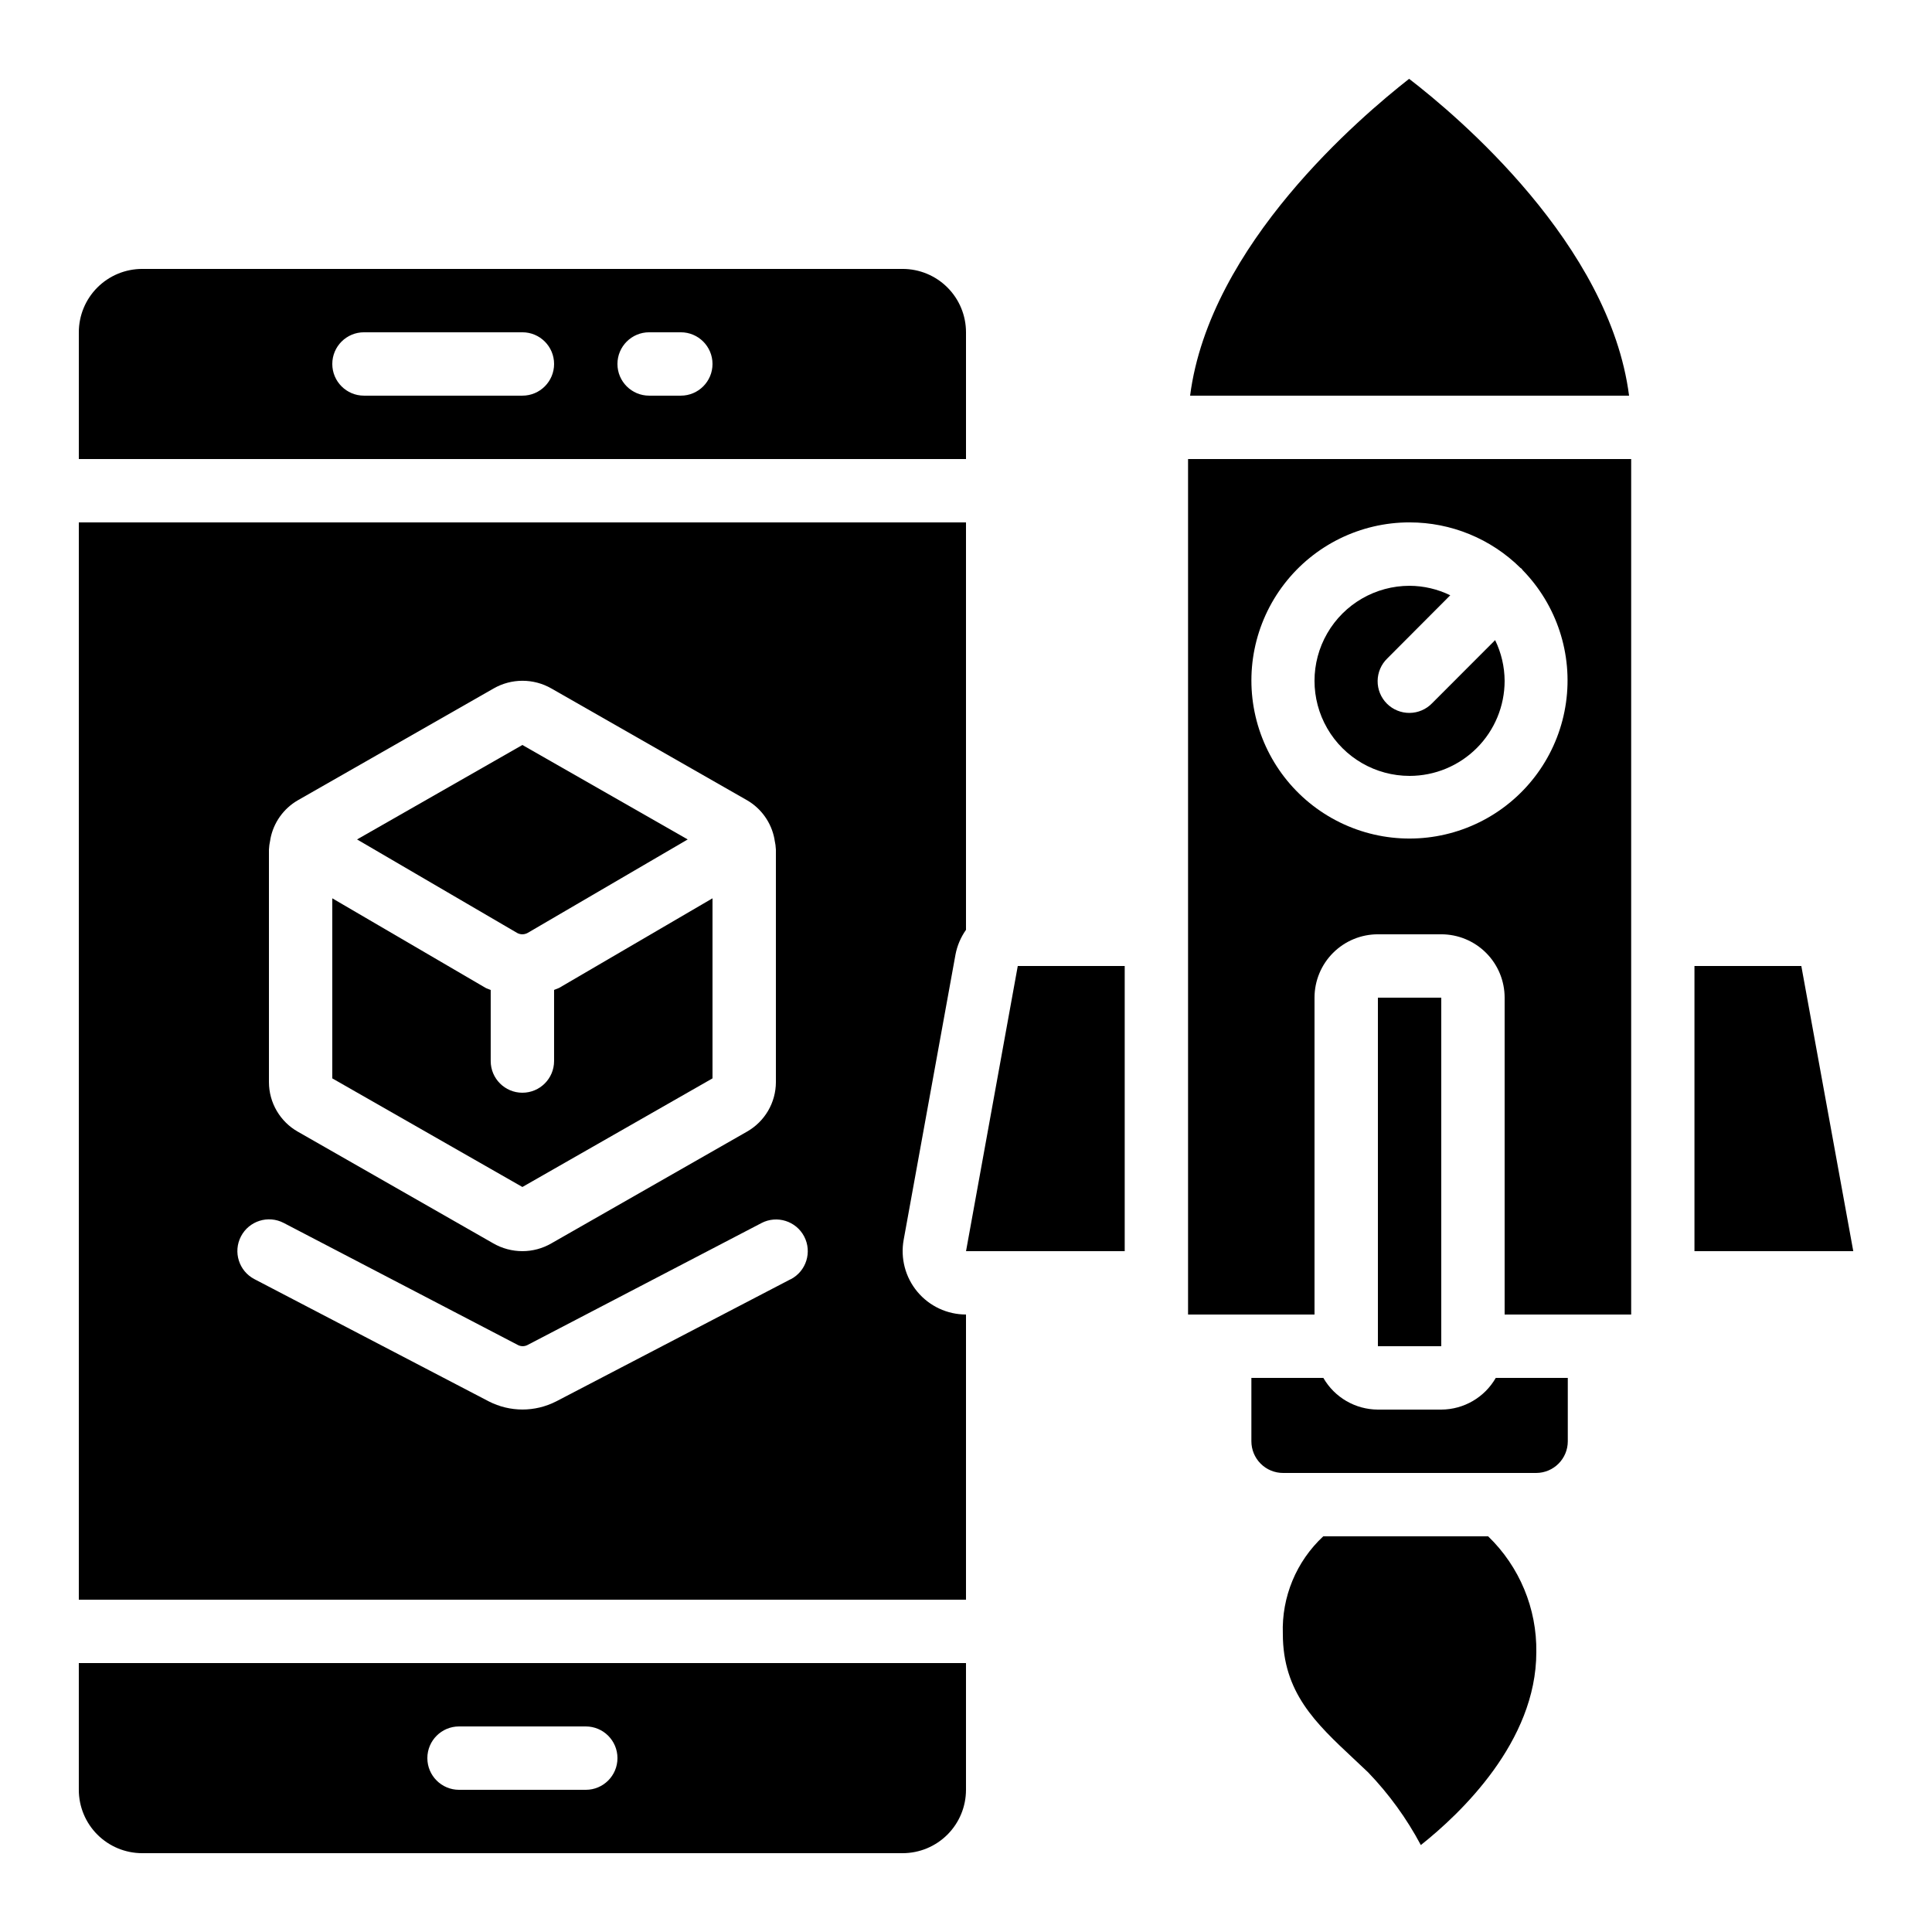
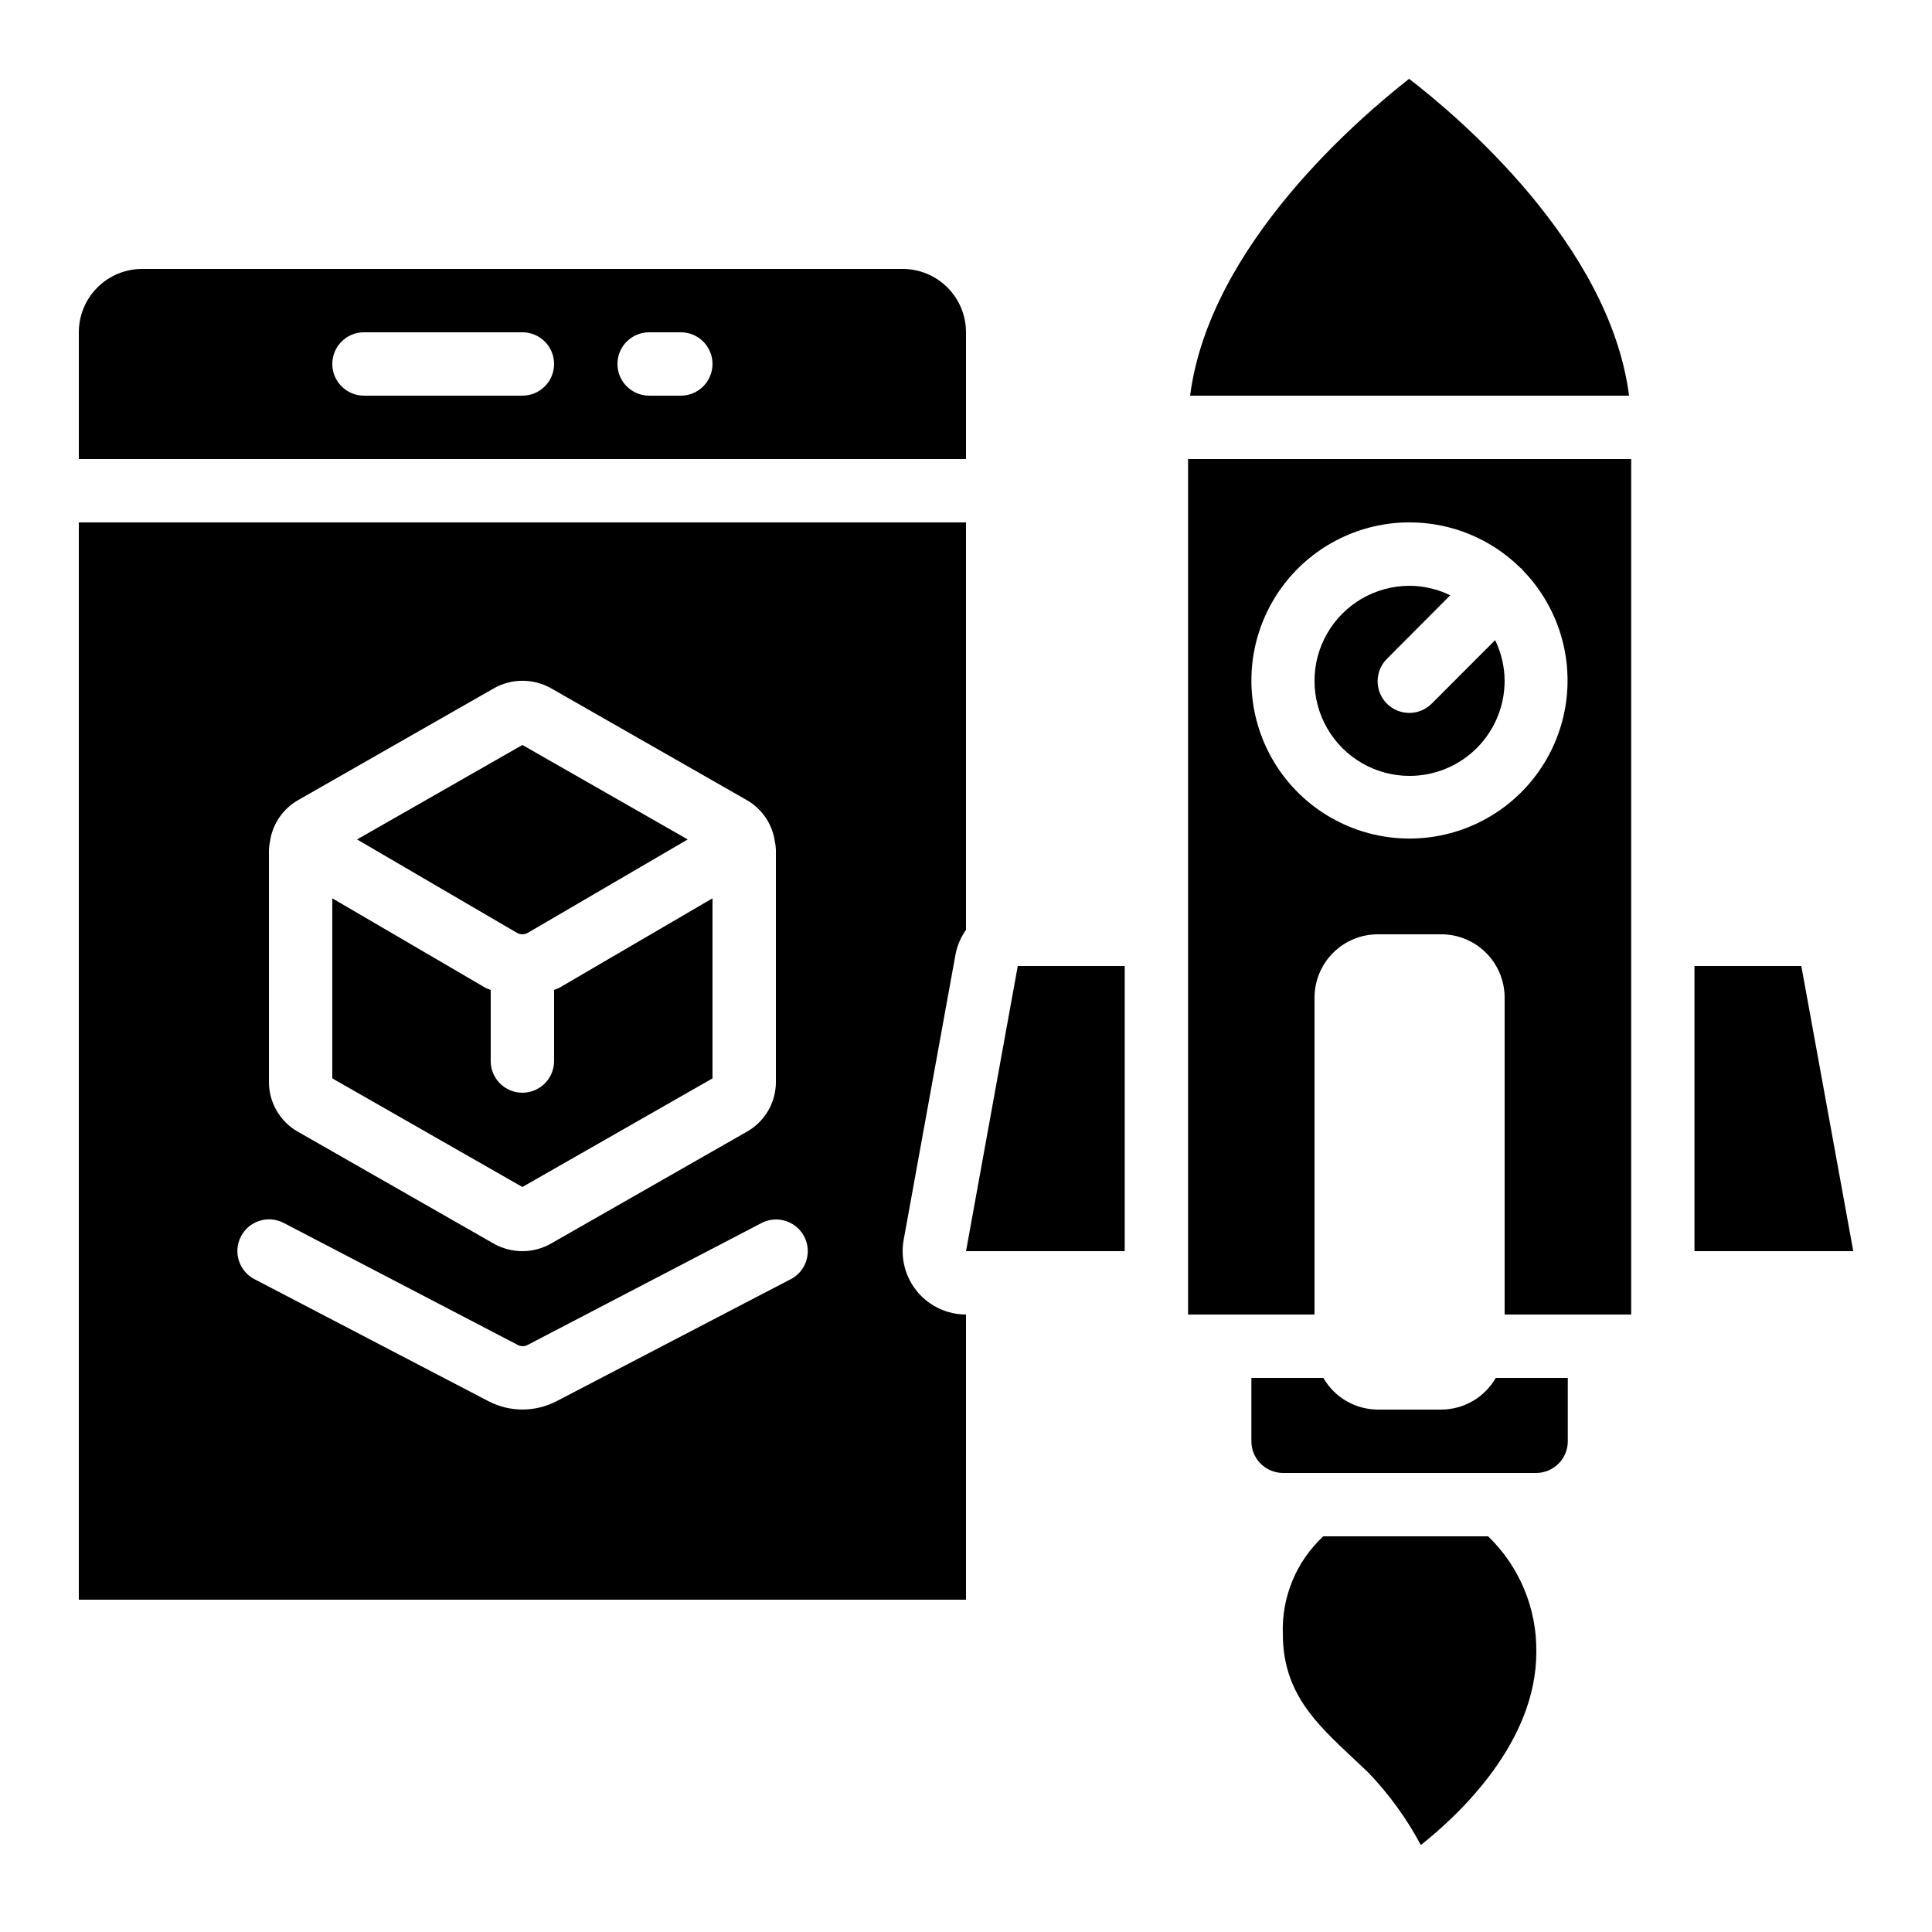
<svg xmlns="http://www.w3.org/2000/svg" fill="#000000" width="800px" height="800px" version="1.1" viewBox="144 144 512 512">
  <g>
    <path d="m400 492.36c-4.981 0-9.699-2.211-12.887-6.031-3.191-3.824-4.519-8.863-3.633-13.758l13.73-75.57v-0.004c0.445-2.367 1.398-4.609 2.789-6.574v-107.98h-235.11v285.49h235.11zm-184.73-123.2c0.039-0.832 0.152-1.66 0.336-2.477l0.051-0.352c0.816-4.301 3.461-8.035 7.246-10.234l51.883-29.633c4.754-2.738 10.605-2.738 15.359 0l51.824 29.605c3.793 2.199 6.441 5.938 7.262 10.246l0.051 0.352c0.184 0.812 0.297 1.645 0.336 2.477v61.676c-0.012 2.656-0.727 5.266-2.07 7.559-1.344 2.293-3.266 4.191-5.578 5.508l-51.867 29.625v-0.004c-2.328 1.352-4.969 2.059-7.66 2.059-2.711 0-5.375-0.711-7.723-2.066l-51.801-29.598c-2.312-1.312-4.234-3.211-5.578-5.508-1.344-2.293-2.059-4.898-2.07-7.559zm138.23 113.86-62.137 32.379v-0.004c-5.59 2.856-12.211 2.856-17.801 0l-62.137-32.41c-4.113-2.141-5.711-7.215-3.566-11.328 2.141-4.113 7.211-5.711 11.324-3.566l62.137 32.387c0.758 0.367 1.645 0.367 2.402 0l62.07-32.352v-0.004c4.113-2.141 9.184-0.543 11.328 3.57 2.141 4.113 0.543 9.184-3.57 11.328z" />
    <path d="m492.36 492.36v-83.969c0-4.453 1.77-8.727 4.918-11.875 3.152-3.148 7.422-4.918 11.875-4.918h16.793c4.457 0 8.727 1.77 11.875 4.918 3.152 3.148 4.922 7.422 4.922 11.875v83.969h33.535v-226.71h-117.43v226.71zm25.191-209.92c11.004-0.008 21.566 4.328 29.387 12.066 0.094 0.094 0.227 0.117 0.32 0.211s0.125 0.227 0.219 0.328c9.086 9.293 13.348 22.277 11.527 35.148-1.816 12.871-9.508 24.168-20.812 30.578-11.305 6.414-24.949 7.215-36.926 2.168-11.98-5.043-20.938-15.363-24.25-27.934-3.312-12.566-0.602-25.961 7.336-36.254 7.938-10.293 20.199-16.32 33.199-16.312z" />
    <path d="m559.48 525.95v-16.793h-19.086c-2.973 5.176-8.477 8.375-14.445 8.398h-16.793c-5.973-0.02-11.48-3.219-14.457-8.398h-19.07v16.793c0 2.231 0.883 4.363 2.461 5.938 1.574 1.578 3.707 2.461 5.938 2.461h67.113c4.613-0.031 8.34-3.781 8.34-8.398z" />
    <path d="m517.43 164.89c-12.672 9.949-52.898 43.898-58.039 83.969h116.33c-5.156-40.094-45.383-74.043-58.289-83.969z" />
    <path d="m517.55 349.62c6.68 0 13.086-2.652 17.812-7.379 4.723-4.723 7.379-11.129 7.379-17.812-0.02-3.738-0.883-7.426-2.519-10.789l-16.703 16.727c-1.562 1.621-3.715 2.543-5.965 2.562-2.254 0.02-4.418-0.867-6.012-2.457-1.594-1.594-2.477-3.758-2.457-6.012 0.02-2.25 0.941-4.402 2.562-5.965l16.684-16.738c-3.359-1.641-7.043-2.5-10.781-2.516-9 0-17.316 4.801-21.816 12.594s-4.5 17.395 0 25.191c4.5 7.793 12.816 12.594 21.816 12.594z" />
-     <path d="m525.95 500.76v-92.367h-16.793v92.367z" />
    <path d="m494.68 551.14c-7.148 6.648-11.055 16.074-10.715 25.828 0 15.559 8.699 23.688 18.766 33.109l3.836 3.617 0.004 0.004c5.523 5.742 10.223 12.227 13.965 19.262 10.504-8.332 30.605-27.391 30.605-51.113 0.172-11.559-4.449-22.676-12.77-30.707z" />
    <path d="m621.37 400h-28.32v75.57h42.086z" />
    <path d="m332.82 429.78v-47.719l-40.523 23.672c-0.469 0.27-0.984 0.379-1.461 0.605v18.848c0 4.641-3.758 8.398-8.398 8.398-4.637 0-8.395-3.758-8.395-8.398v-18.832c-0.461-0.219-0.949-0.328-1.395-0.578l-40.59-23.715v47.719l50.383 28.785z" />
    <path d="m442.06 400h-28.34l-13.711 75.57h42.051z" />
-     <path d="m181.68 635.11h201.52c4.457 0 8.727-1.77 11.875-4.918 3.152-3.148 4.922-7.422 4.922-11.875v-33.586h-235.11v33.586c0 4.453 1.77 8.727 4.918 11.875 3.152 3.148 7.422 4.918 11.875 4.918zm83.969-33.586h33.59c4.637 0 8.395 3.758 8.395 8.395s-3.758 8.398-8.395 8.398h-33.59c-4.637 0-8.395-3.762-8.395-8.398s3.758-8.395 8.395-8.395z" />
    <path d="m282.44 391.6c0.512-0.008 1.012-0.145 1.453-0.402l42.355-24.738-43.809-25.031-43.816 25.031 42.422 24.777 0.004 0.004c0.426 0.234 0.906 0.359 1.391 0.359z" />
    <path d="m400 232.06c0-4.453-1.77-8.727-4.922-11.875-3.148-3.148-7.418-4.918-11.875-4.918h-201.52c-4.453 0-8.723 1.77-11.875 4.918-3.148 3.148-4.918 7.422-4.918 11.875v33.586h235.11zm-117.56 16.793h-41.984c-4.637 0-8.395-3.758-8.395-8.398 0-4.637 3.758-8.395 8.395-8.395h41.984c4.641 0 8.398 3.758 8.398 8.395 0 4.641-3.758 8.398-8.398 8.398zm41.984 0h-8.395c-4.637 0-8.398-3.758-8.398-8.398 0-4.637 3.762-8.395 8.398-8.395h8.398-0.004c4.641 0 8.398 3.758 8.398 8.395 0 4.641-3.758 8.398-8.398 8.398z" />
  </g>
</svg>